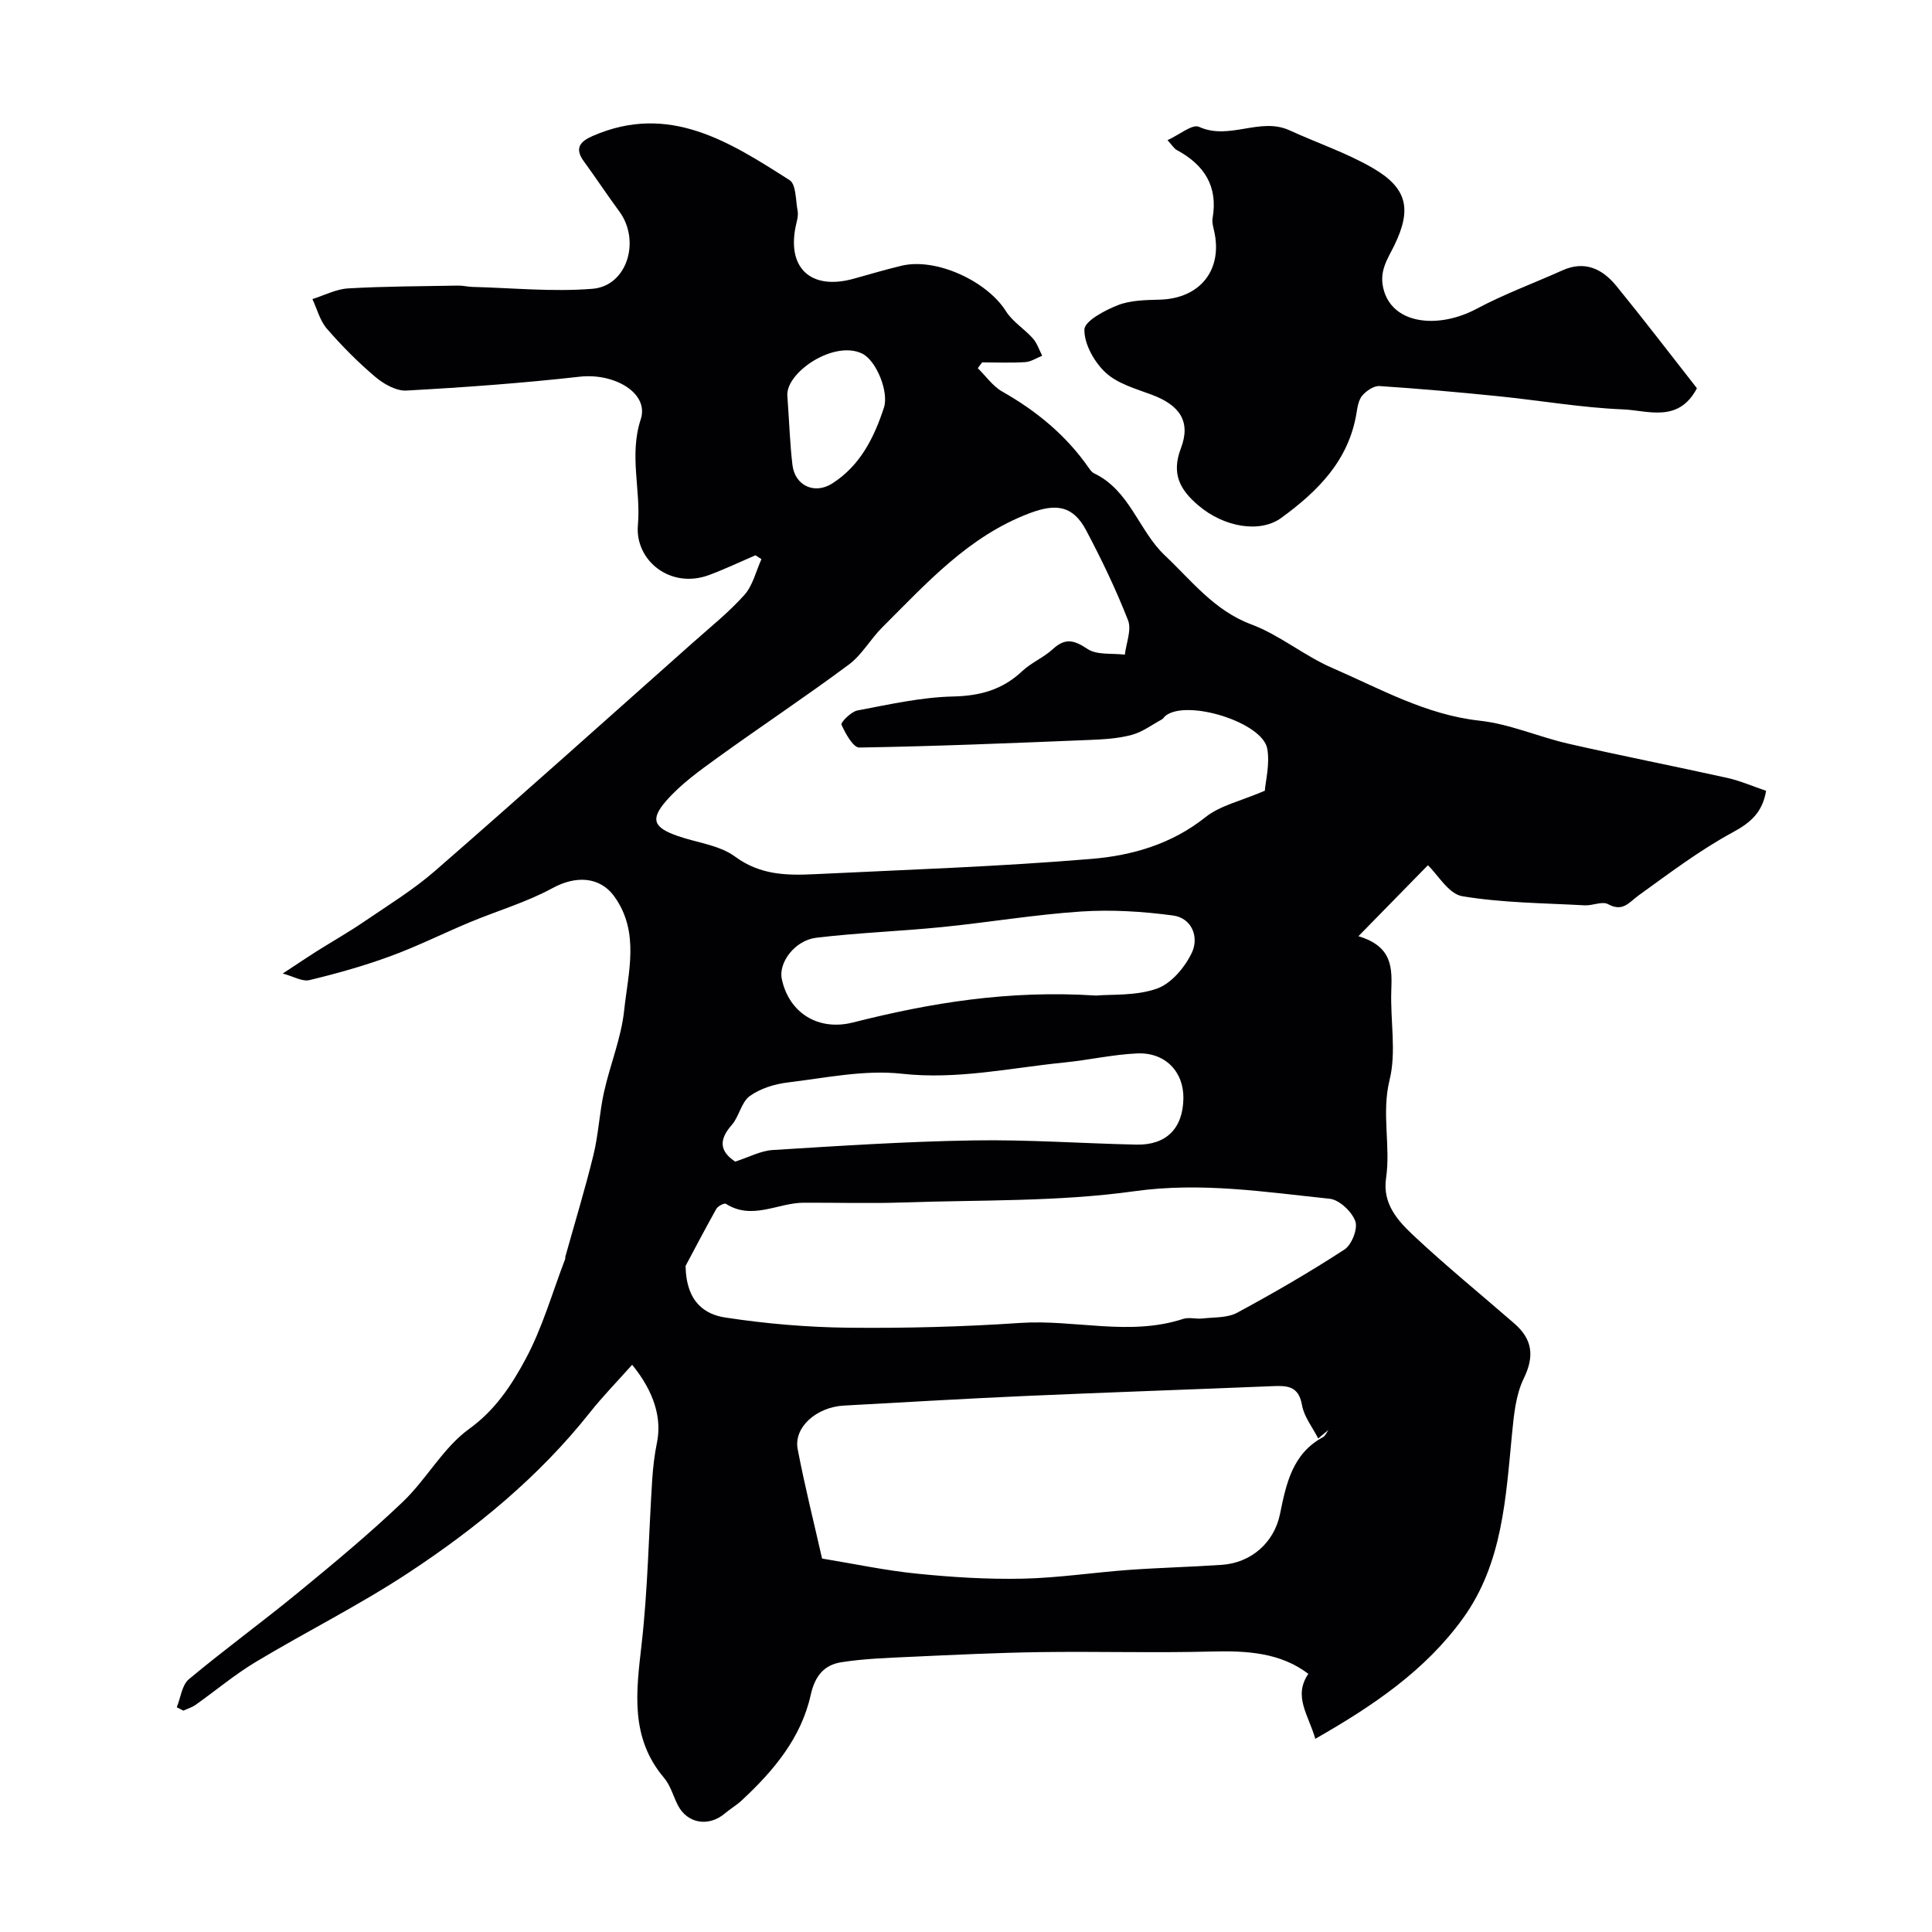
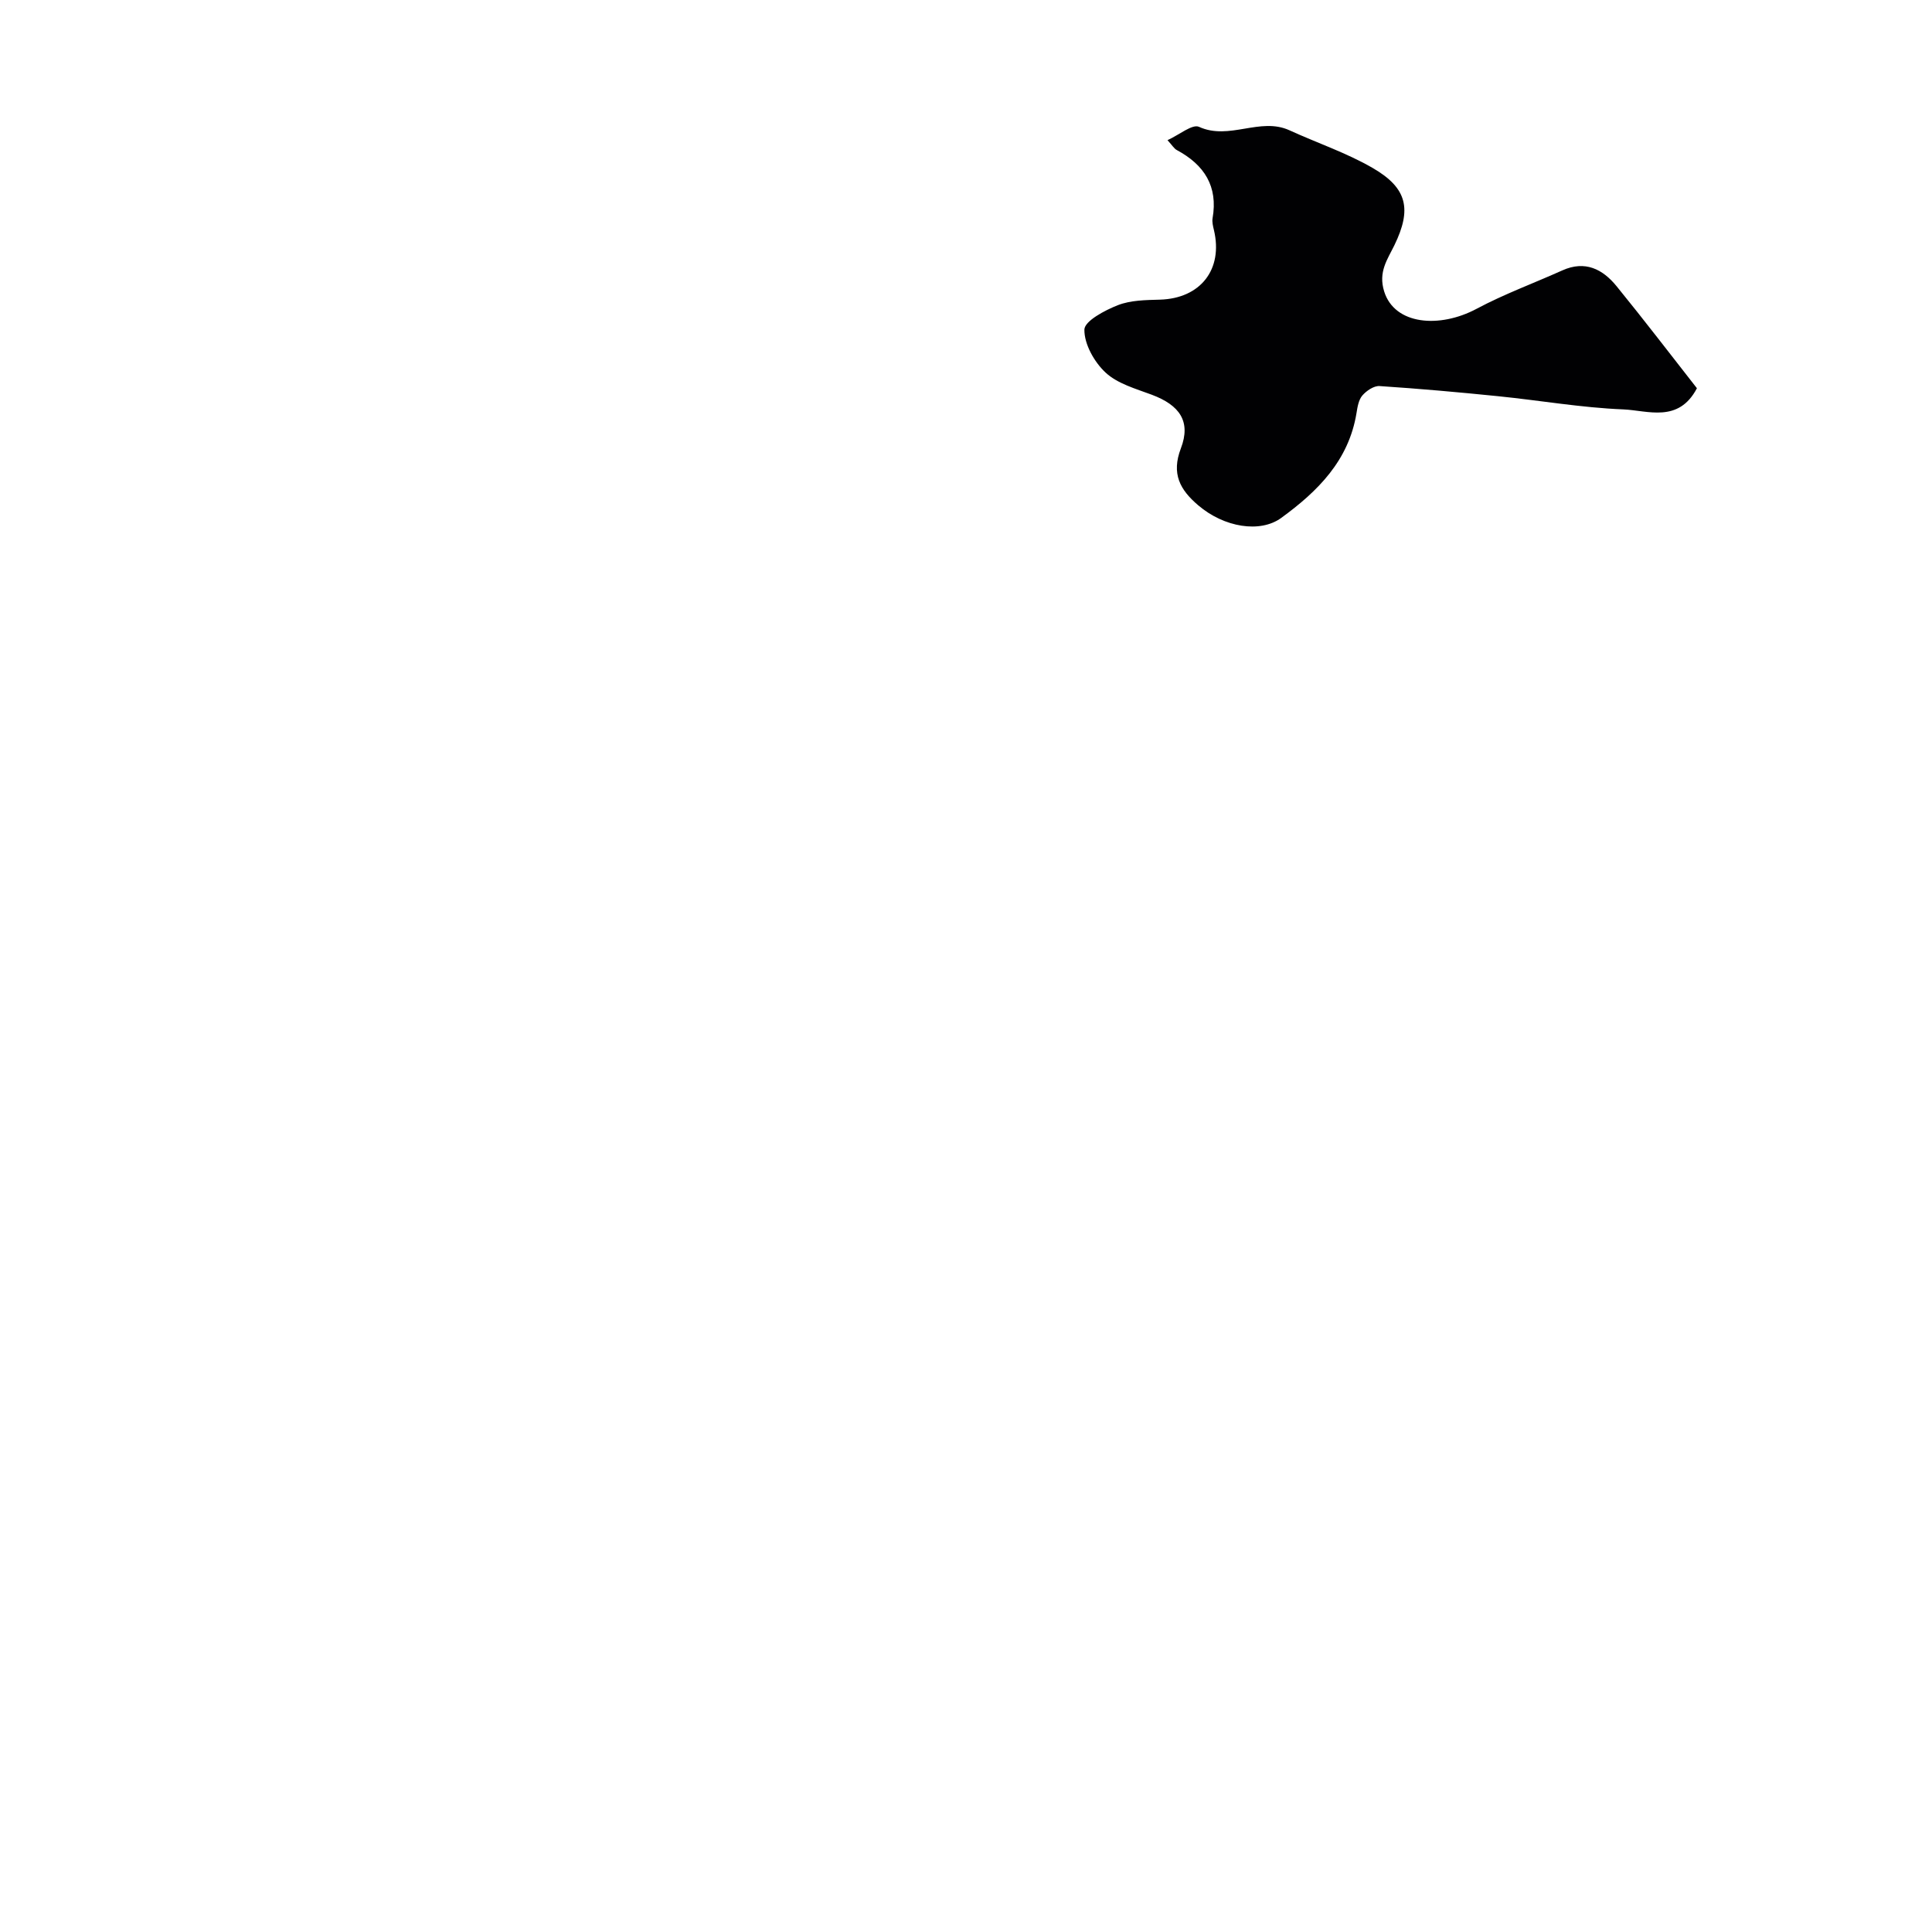
<svg xmlns="http://www.w3.org/2000/svg" enable-background="new 0 0 400 400" viewBox="0 0 400 400">
-   <path d="m295.63 179.14c-4.27 4.36-8.87 9.06-14.38 14.69 7.13 2.15 6.96 6.63 6.8 11.33-.21 6.16 1.08 12.61-.35 18.42-1.71 6.94.25 13.63-.73 20.34-.78 5.33 2.45 8.84 5.72 11.91 6.71 6.3 13.87 12.12 20.82 18.17 3.75 3.26 4.24 6.74 1.96 11.41-1.64 3.37-2.03 7.48-2.41 11.32-1.3 13.35-1.95 26.95-10.16 38.32-7.77 10.76-18.51 18.07-30.58 24.95-1.47-5.07-4.61-8.8-1.44-13.45-5.78-4.39-12.69-4.81-19.95-4.62-11.82.31-23.66-.04-35.49.12-8.99.13-17.97.57-26.95.98-4.78.22-9.6.38-14.32 1.12-3.55.56-5.45 2.83-6.33 6.8-1.98 8.91-7.72 15.72-14.28 21.81-1.07.99-2.36 1.74-3.48 2.69-3.36 2.85-7.78 2.11-9.73-1.69-.97-1.89-1.53-4.11-2.87-5.68-7.06-8.34-5.77-17.79-4.65-27.59 1.29-11.29 1.47-22.72 2.2-34.08.17-2.6.47-5.21.99-7.75 1.02-4.99-.54-10.46-5.14-16.1-2.98 3.35-6.05 6.48-8.76 9.9-10.56 13.32-23.56 23.96-37.61 33.21-10.16 6.69-21.12 12.15-31.56 18.42-4.36 2.62-8.29 5.93-12.45 8.88-.75.53-1.68.8-2.53 1.2-.46-.23-.91-.47-1.37-.7.8-1.97 1.06-4.59 2.5-5.8 7.41-6.19 15.23-11.87 22.69-18 7.37-6.05 14.73-12.16 21.62-18.74 4.91-4.69 8.33-11.19 13.71-15.08 5.46-3.94 8.81-9.1 11.7-14.47 3.49-6.5 5.53-13.77 8.19-20.71.06-.15 0-.34.04-.5 1.96-7.02 4.09-13.99 5.82-21.06 1.04-4.25 1.23-8.71 2.18-12.99 1.26-5.69 3.58-11.23 4.18-16.96.83-7.84 3.25-16.11-1.98-23.47-3.1-4.35-8.17-4.37-12.83-1.83-5.37 2.93-11.38 4.68-17.07 7.05-5.54 2.31-10.93 5.01-16.55 7.07-5.45 2-11.08 3.58-16.73 4.94-1.48.36-3.31-.77-5.53-1.36 3.03-1.99 4.99-3.32 6.98-4.58 3.27-2.06 6.65-3.97 9.84-6.15 4.99-3.4 10.19-6.59 14.72-10.53 17.9-15.59 35.58-31.44 53.33-47.21 3.64-3.24 7.48-6.31 10.71-9.92 1.75-1.96 2.39-4.9 3.53-7.4-.41-.27-.83-.54-1.24-.81-3.2 1.38-6.36 2.89-9.62 4.1-8.05 2.97-15.36-3.08-14.72-10.33.65-7.28-1.86-14.43.59-21.92 1.78-5.45-5.5-9.62-12.62-8.82-11.93 1.34-23.91 2.21-35.89 2.87-2.11.12-4.7-1.35-6.44-2.82-3.6-3.05-6.96-6.44-10.05-10.01-1.43-1.66-2.01-4.05-2.98-6.11 2.47-.77 4.9-2.07 7.41-2.21 7.57-.44 15.17-.44 22.77-.58.97-.02 1.94.24 2.92.27 8.3.21 16.66 1.06 24.89.39 7.18-.58 10.02-9.95 5.54-16.03-2.52-3.42-4.86-6.97-7.36-10.4-1.99-2.73-.65-4.12 1.86-5.21 15.8-6.89 28.35 1.23 40.77 9.15 1.36.87 1.24 4.16 1.66 6.35.15.78-.03 1.66-.23 2.46-2.26 9.18 2.78 14.12 11.86 11.59 3.28-.92 6.56-1.88 9.87-2.68 7.11-1.72 17.68 3.13 21.64 9.43 1.37 2.17 3.81 3.64 5.56 5.61.88.99 1.31 2.38 1.94 3.59-1.16.46-2.31 1.24-3.49 1.32-2.97.19-5.97.06-8.95.06-.3.4-.6.8-.9 1.2 1.68 1.64 3.1 3.73 5.08 4.85 7.13 4.04 13.26 9.1 17.95 15.86.28.4.62.86 1.05 1.06 7.42 3.54 9.25 11.91 14.66 17 5.5 5.18 10.19 11.4 17.88 14.27 5.89 2.2 10.96 6.51 16.77 9.02 9.9 4.29 19.37 9.7 30.52 10.92 6.23.68 12.21 3.36 18.39 4.77 10.93 2.5 21.94 4.65 32.89 7.08 2.66.59 5.19 1.71 8.02 2.67-.74 4.38-3.08 6.53-6.88 8.58-6.85 3.71-13.14 8.48-19.48 13.05-2.02 1.46-3.29 3.52-6.35 1.84-1.2-.66-3.2.32-4.82.24-8.48-.47-17.04-.5-25.38-1.89-2.83-.48-5.08-4.49-7.11-6.41zm-33.76-15.43c.15-2.02 1.06-5.47.51-8.67-.95-5.51-16.71-10.37-21.1-6.82-.26.21-.42.55-.7.71-2.08 1.13-4.07 2.64-6.3 3.23-2.81.75-5.81.92-8.75 1.04-15.87.65-31.74 1.31-47.62 1.57-1.27.02-2.87-2.91-3.7-4.75-.19-.43 1.99-2.67 3.29-2.92 6.57-1.24 13.2-2.75 19.84-2.9 5.64-.13 10.22-1.41 14.3-5.25 1.88-1.77 4.44-2.81 6.34-4.56 2.55-2.34 4.36-1.91 7.16-.04 1.96 1.32 5.12.86 7.75 1.19.27-2.39 1.43-5.13.66-7.11-2.49-6.37-5.47-12.59-8.68-18.64-2.73-5.15-6.24-5.58-11.63-3.56-12.69 4.76-21.38 14.5-30.58 23.66-2.44 2.43-4.2 5.68-6.91 7.7-8.9 6.62-18.16 12.76-27.16 19.26-3.76 2.72-7.65 5.5-10.67 8.97-3.38 3.88-2.54 5.54 2.41 7.27 3.99 1.39 8.63 1.88 11.87 4.27 5.2 3.83 10.71 3.91 16.47 3.63 19.13-.93 38.29-1.57 57.37-3.17 8.34-.7 16.53-3.04 23.52-8.62 3.06-2.44 7.31-3.34 12.31-5.49zm13.18 132.33c-.71.59-1.42 1.19-2.13 1.78-1.17-2.3-2.94-4.5-3.36-6.93-.69-3.99-3.12-4.03-6.12-3.9-17.04.7-34.08 1.28-51.11 2.03-12.54.56-25.07 1.3-37.6 1.99-5.72.31-10.44 4.52-9.58 9.01 1.45 7.61 3.35 15.14 5.05 22.66 6.75 1.11 13.16 2.48 19.64 3.13 7.23.73 14.53 1.19 21.78 1.04 7.38-.15 14.73-1.28 22.11-1.82 6.42-.46 12.86-.61 19.28-1.05 5.99-.42 10.77-4.56 11.99-10.47 1.29-6.3 2.55-12.53 8.92-15.97.49-.28.75-.99 1.13-1.5zm-133.11-33.94c.14 7.6 4.1 10.05 8.23 10.68 8.44 1.29 17.03 2.02 25.56 2.11 11.82.12 23.68-.19 35.48-.99 11.26-.76 22.6 2.81 33.77-.84 1.2-.39 2.66.07 3.97-.08 2.42-.28 5.15-.1 7.18-1.19 7.57-4.08 15.04-8.41 22.24-13.1 1.49-.97 2.8-4.32 2.23-5.86-.73-1.99-3.3-4.43-5.3-4.64-13.41-1.4-26.63-3.49-40.44-1.56-15.8 2.21-31.98 1.78-48 2.33-6.82.23-13.65.02-20.47.05-5.35.02-10.65 3.69-16.1.23-.33-.21-1.67.47-1.99 1.05-2.49 4.46-4.86 9-6.36 11.81zm10.27-21.6c2.84-.91 5.27-2.25 7.77-2.4 13.84-.86 27.68-1.77 41.54-1.99 11.25-.19 22.51.63 33.77.87 6.19.13 9.62-3.37 9.72-9.55.09-5.54-3.77-9.6-9.6-9.33-5.04.23-10.04 1.38-15.08 1.88-11.18 1.12-22.15 3.6-33.67 2.32-7.69-.85-15.71.87-23.54 1.81-2.74.33-5.71 1.24-7.89 2.82-1.75 1.26-2.18 4.19-3.7 5.95-2.6 2.96-2.72 5.35.68 7.62zm74.75-34.38c3.19-.29 8.23.1 12.58-1.44 2.98-1.06 5.8-4.43 7.23-7.46 1.49-3.15.05-7.15-3.93-7.68-6.28-.84-12.73-1.24-19.04-.82-9.61.64-19.16 2.26-28.75 3.22-8.67.87-17.4 1.17-26.05 2.21-4.47.54-7.85 5.17-7.14 8.53 1.49 7.07 7.59 10.83 14.75 9.01 16.01-4.05 32.16-6.74 50.35-5.57zm-63.96-124.41c.43 6.08.56 10.35 1.07 14.57.52 4.29 4.59 6.15 8.25 3.81 5.76-3.69 8.64-9.43 10.69-15.7 1.06-3.24-1.58-9.79-4.54-11.2-5.78-2.76-15.48 3.73-15.47 8.52z" fill="#010103" />
  <path d="m241.72 29.02c2.43-1.1 5.14-3.39 6.52-2.76 6.29 2.86 12.63-2.08 18.74.72 5.74 2.63 11.81 4.66 17.24 7.81 7.21 4.18 8.06 8.57 4.49 15.95-1.45 2.98-3.4 5.55-2.13 9.61 2.16 6.91 11.45 7.68 19.12 3.59 5.71-3.05 11.85-5.3 17.77-7.96 4.71-2.12 8.35-.26 11.23 3.28 5.67 6.96 11.12 14.09 16.63 21.12-3.82 7.27-10.17 4.59-15.27 4.38-8.65-.35-17.25-1.86-25.89-2.73-8.17-.83-16.36-1.56-24.55-2.1-1.16-.08-2.7.96-3.55 1.94-.78.9-1.02 2.38-1.22 3.65-1.61 9.84-8.01 16.19-15.6 21.72-4.35 3.16-11.79 1.97-17.17-2.62-3.79-3.23-5.6-6.53-3.59-11.8 2.12-5.56-.24-8.93-6.04-11.1-3.32-1.24-7.07-2.28-9.54-4.57-2.35-2.18-4.44-5.9-4.4-8.91.03-1.77 4.23-4 6.94-5.06 2.65-1.03 5.77-1.06 8.69-1.14 8.4-.24 13.13-6.25 11.19-14.41-.19-.8-.41-1.67-.28-2.44 1.16-6.62-1.72-11.06-7.38-14.11-.57-.29-.93-.94-1.95-2.06z" fill="#010103" />
</svg>